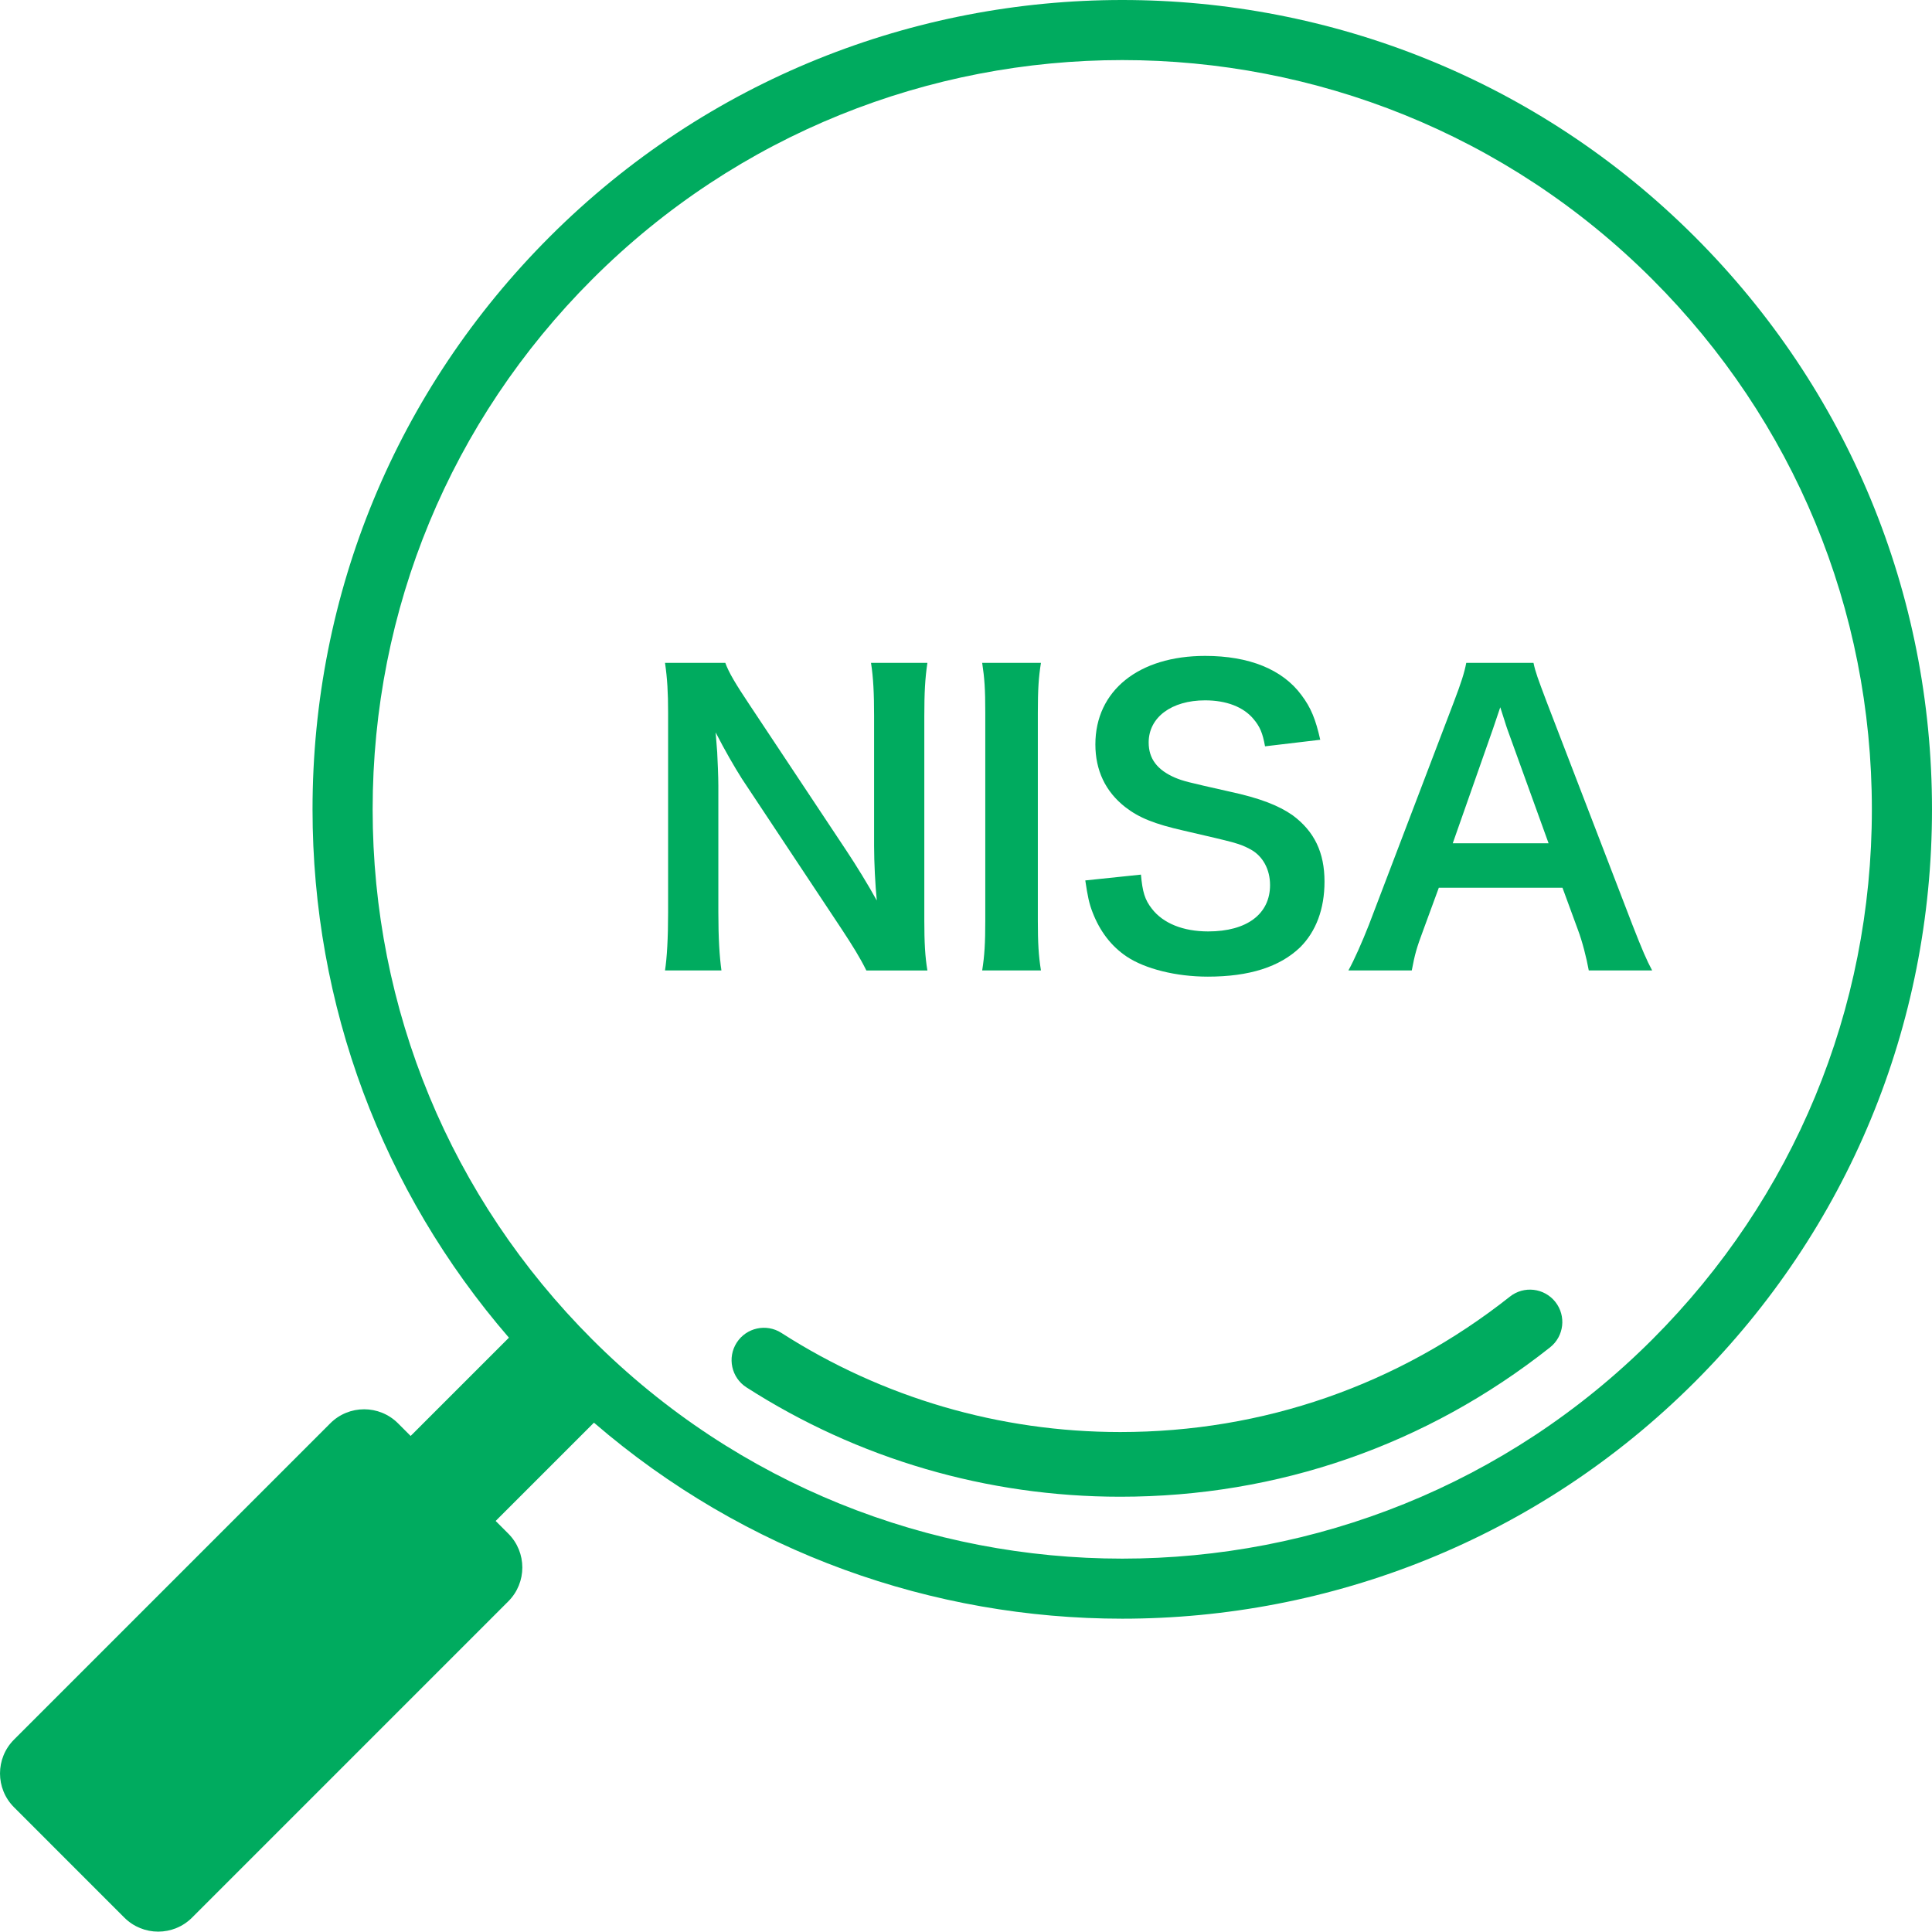
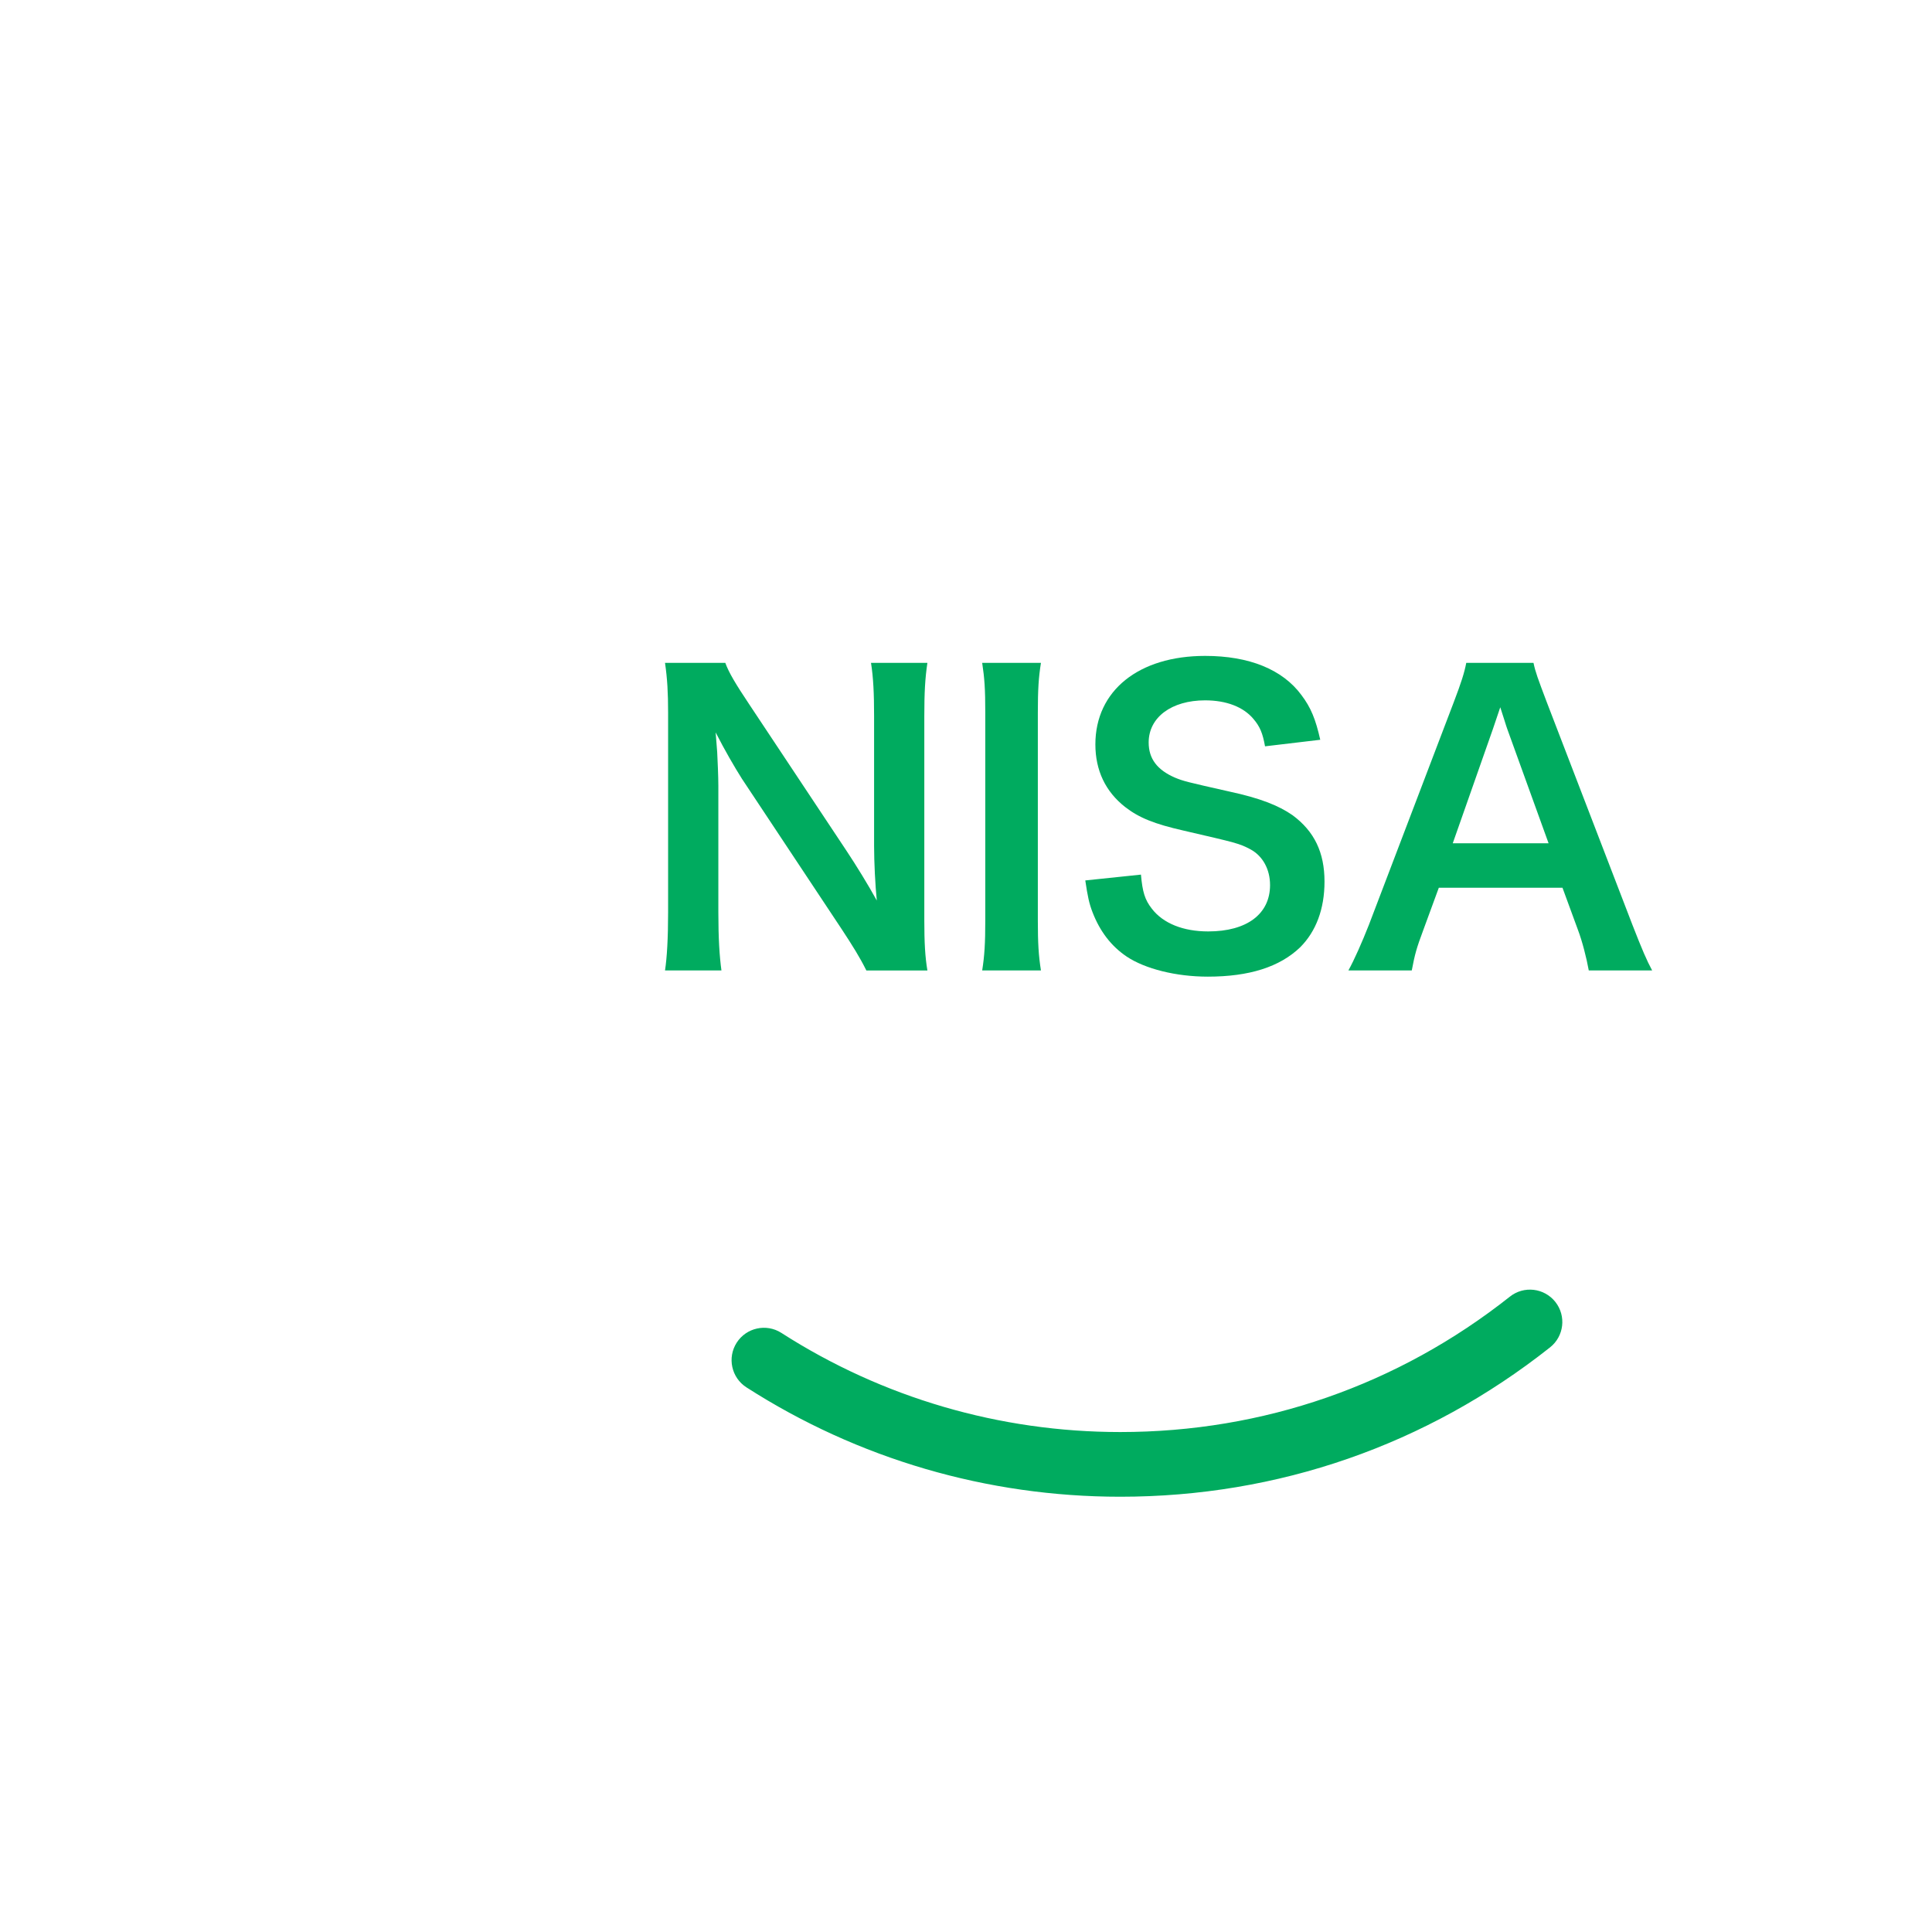
<svg xmlns="http://www.w3.org/2000/svg" version="1.1" id="レイヤー_1" x="0px" y="0px" width="100.02px" height="100px" viewBox="0 0 100.02 100" enable-background="new 0 0 100.02 100" xml:space="preserve">
  <g>
    <g>
      <path fill="#00AB5F" d="M44.851,50.24c-0.339-0.681-0.7-1.26-1.28-2.142l-5.162-7.782c-0.38-0.6-0.88-1.46-1.36-2.399    c0.02,0.279,0.02,0.279,0.08,1.02c0.02,0.38,0.06,1.28,0.06,1.74v6.562c0,1.341,0.06,2.28,0.16,3.001h-2.921    c0.1-0.66,0.16-1.66,0.16-3.021V36.896c0-1.039-0.041-1.76-0.16-2.58h3.121c0.18,0.5,0.541,1.101,1.221,2.12l5.062,7.623    c0.48,0.72,1.12,1.761,1.56,2.561c-0.08-0.78-0.14-1.98-0.14-2.821v-6.722c0-1.18-0.04-2.001-0.16-2.761h2.92    c-0.12,0.8-0.16,1.541-0.16,2.761v10.583c0,1.12,0.04,1.881,0.16,2.581H44.851z" />
      <path fill="#00AB5F" d="M53.89,34.315c-0.121,0.76-0.161,1.38-0.161,2.58v10.764c0,1.18,0.04,1.821,0.161,2.581h-3.042    c0.12-0.76,0.16-1.401,0.16-2.581V36.896c0-1.24-0.04-1.78-0.16-2.58H53.89z" />
      <path fill="#00AB5F" d="M59.067,45.279c0.081,0.899,0.201,1.3,0.561,1.76c0.581,0.761,1.621,1.181,2.922,1.181    c2,0,3.201-0.901,3.201-2.4c0-0.82-0.381-1.501-1-1.842c-0.602-0.319-0.721-0.339-3.482-0.979c-1.5-0.341-2.301-0.661-3.021-1.221    c-1.021-0.8-1.54-1.901-1.54-3.241c0-2.781,2.24-4.581,5.682-4.581c2.281,0,4.001,0.7,4.981,2.021    c0.5,0.661,0.739,1.261,0.979,2.321l-2.859,0.339c-0.121-0.679-0.262-1.02-0.602-1.42c-0.52-0.62-1.4-0.96-2.5-0.96    c-1.74,0-2.922,0.88-2.922,2.181c0,0.84,0.441,1.42,1.361,1.82c0.439,0.181,0.6,0.221,2.82,0.721c1.58,0.34,2.541,0.72,3.262,1.22    c1.141,0.841,1.66,1.941,1.66,3.441c0,1.421-0.44,2.581-1.26,3.401c-1.061,1.02-2.641,1.52-4.782,1.52    c-1.641,0-3.241-0.4-4.201-1.04c-0.8-0.539-1.38-1.3-1.761-2.28c-0.18-0.46-0.26-0.841-0.38-1.661L59.067,45.279z" />
      <path fill="#00AB5F" d="M82.251,50.24c-0.119-0.66-0.34-1.521-0.561-2.102l-0.8-2.18h-6.402l-0.8,2.18    c-0.36,0.961-0.44,1.262-0.6,2.102h-3.281c0.3-0.541,0.699-1.44,1.061-2.36l4.4-11.544c0.381-1.001,0.541-1.501,0.641-2.021h3.48    c0.101,0.479,0.221,0.8,0.682,2.021l4.44,11.544c0.5,1.28,0.74,1.84,1.021,2.36H82.251z M78.03,37.736    c-0.08-0.22-0.141-0.46-0.361-1.121c-0.32,0.941-0.32,0.941-0.379,1.121l-2.081,5.922h4.962L78.03,37.736z" />
    </g>
    <g>
-       <path fill="#00AB5F" d="M87.741,12.258c-16.344-16.344-42.938-16.344-59.283,0C20.541,20.176,16.18,30.703,16.18,41.9    c0,10.152,3.596,19.747,10.167,27.352l-5.088,5.088l-0.654-0.655c-0.969-0.968-2.539-0.968-3.506,0L0.727,90.058    c-0.969,0.968-0.969,2.538,0,3.506l5.71,5.711c0.969,0.968,2.538,0.968,3.506,0l16.372-16.373c0.968-0.968,0.968-2.538,0-3.506    L25.66,78.74l5.089-5.088C38.583,80.409,48.338,83.8,58.101,83.8c10.734,0,21.469-4.085,29.641-12.258l0,0    c7.918-7.918,12.278-18.444,12.278-29.642S95.659,20.176,87.741,12.258z M85.542,69.342c-15.131,15.131-39.751,15.132-54.883,0    c-7.33-7.33-11.367-17.076-11.367-27.441c0-10.367,4.037-20.112,11.367-27.441c7.565-7.566,17.503-11.35,27.44-11.35    c9.938,0,19.877,3.783,27.443,11.35c7.329,7.329,11.365,17.074,11.365,27.441C96.907,52.266,92.871,62.012,85.542,69.342z" />
      <path fill="#00AB5F" d="M78.167,67.127c-5.793,4.585-12.768,7.01-20.172,7.01c-6.245,0-12.311-1.775-17.542-5.132    c-0.777-0.499-1.814-0.274-2.314,0.505c-0.499,0.779-0.273,1.815,0.505,2.314c5.771,3.704,12.463,5.662,19.351,5.662    c8.167,0,15.861-2.674,22.252-7.733c0.725-0.574,0.847-1.628,0.273-2.353C79.944,66.674,78.892,66.552,78.167,67.127z" />
    </g>
  </g>
</svg>